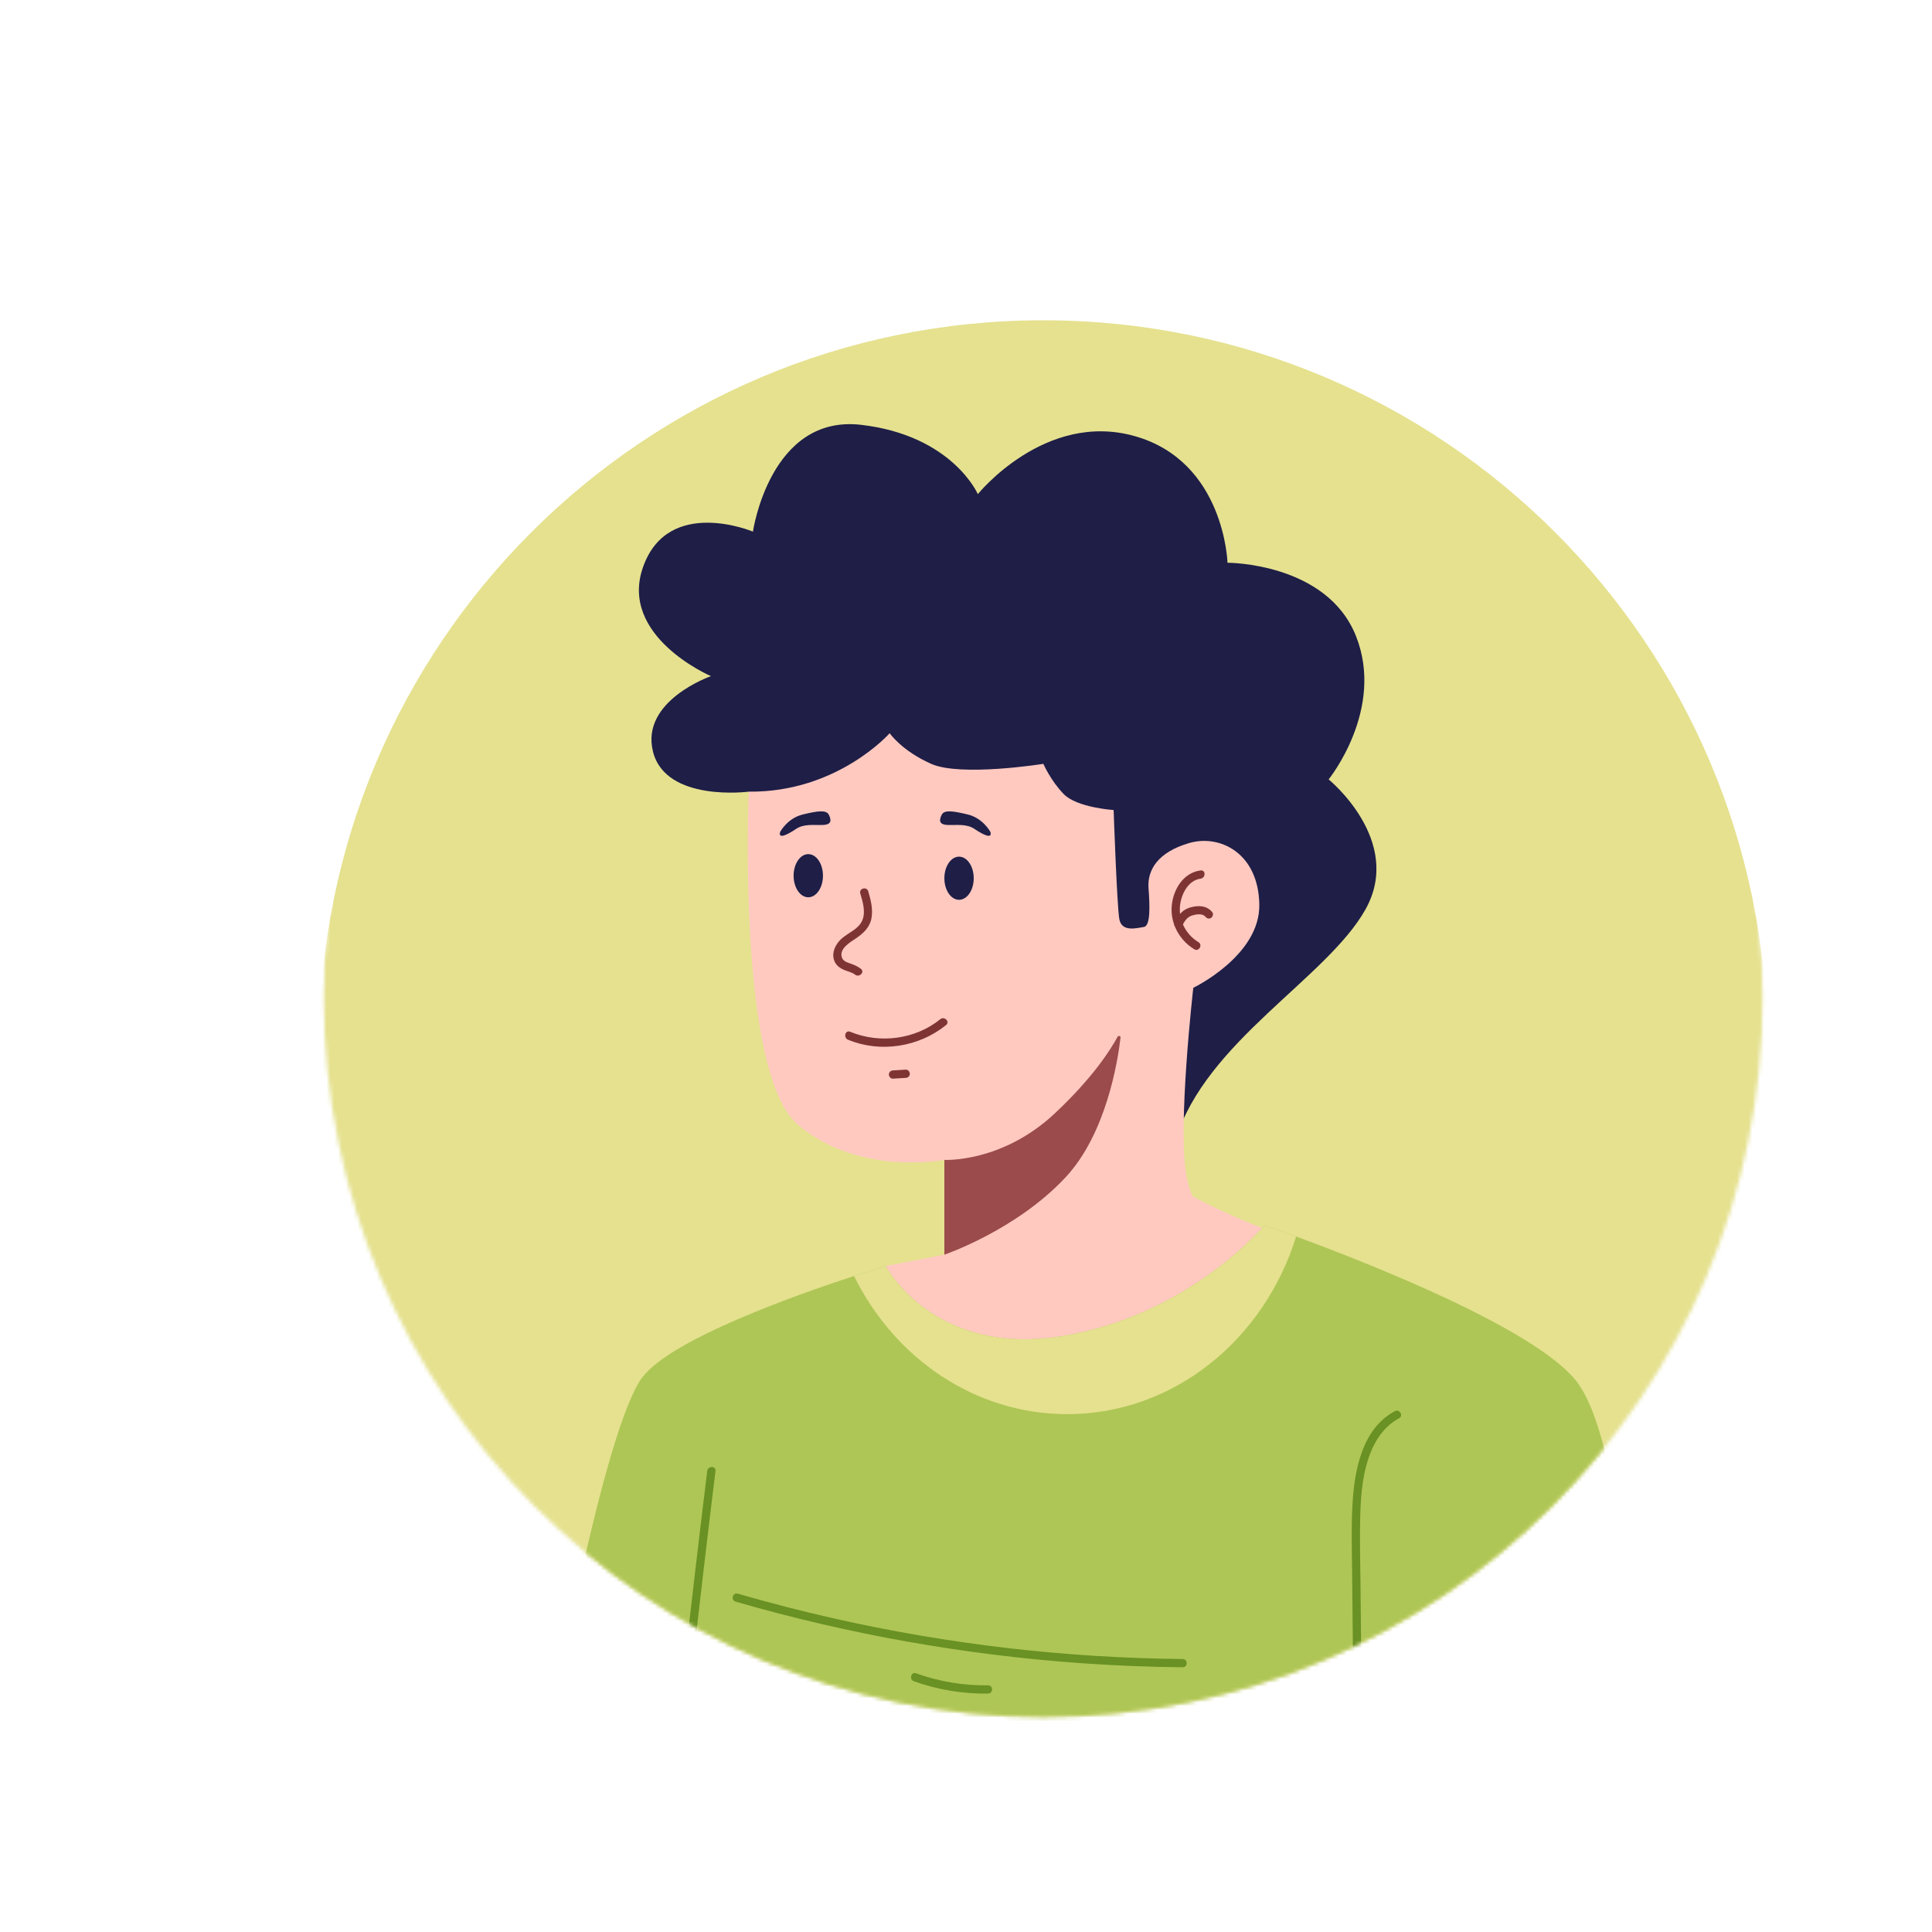
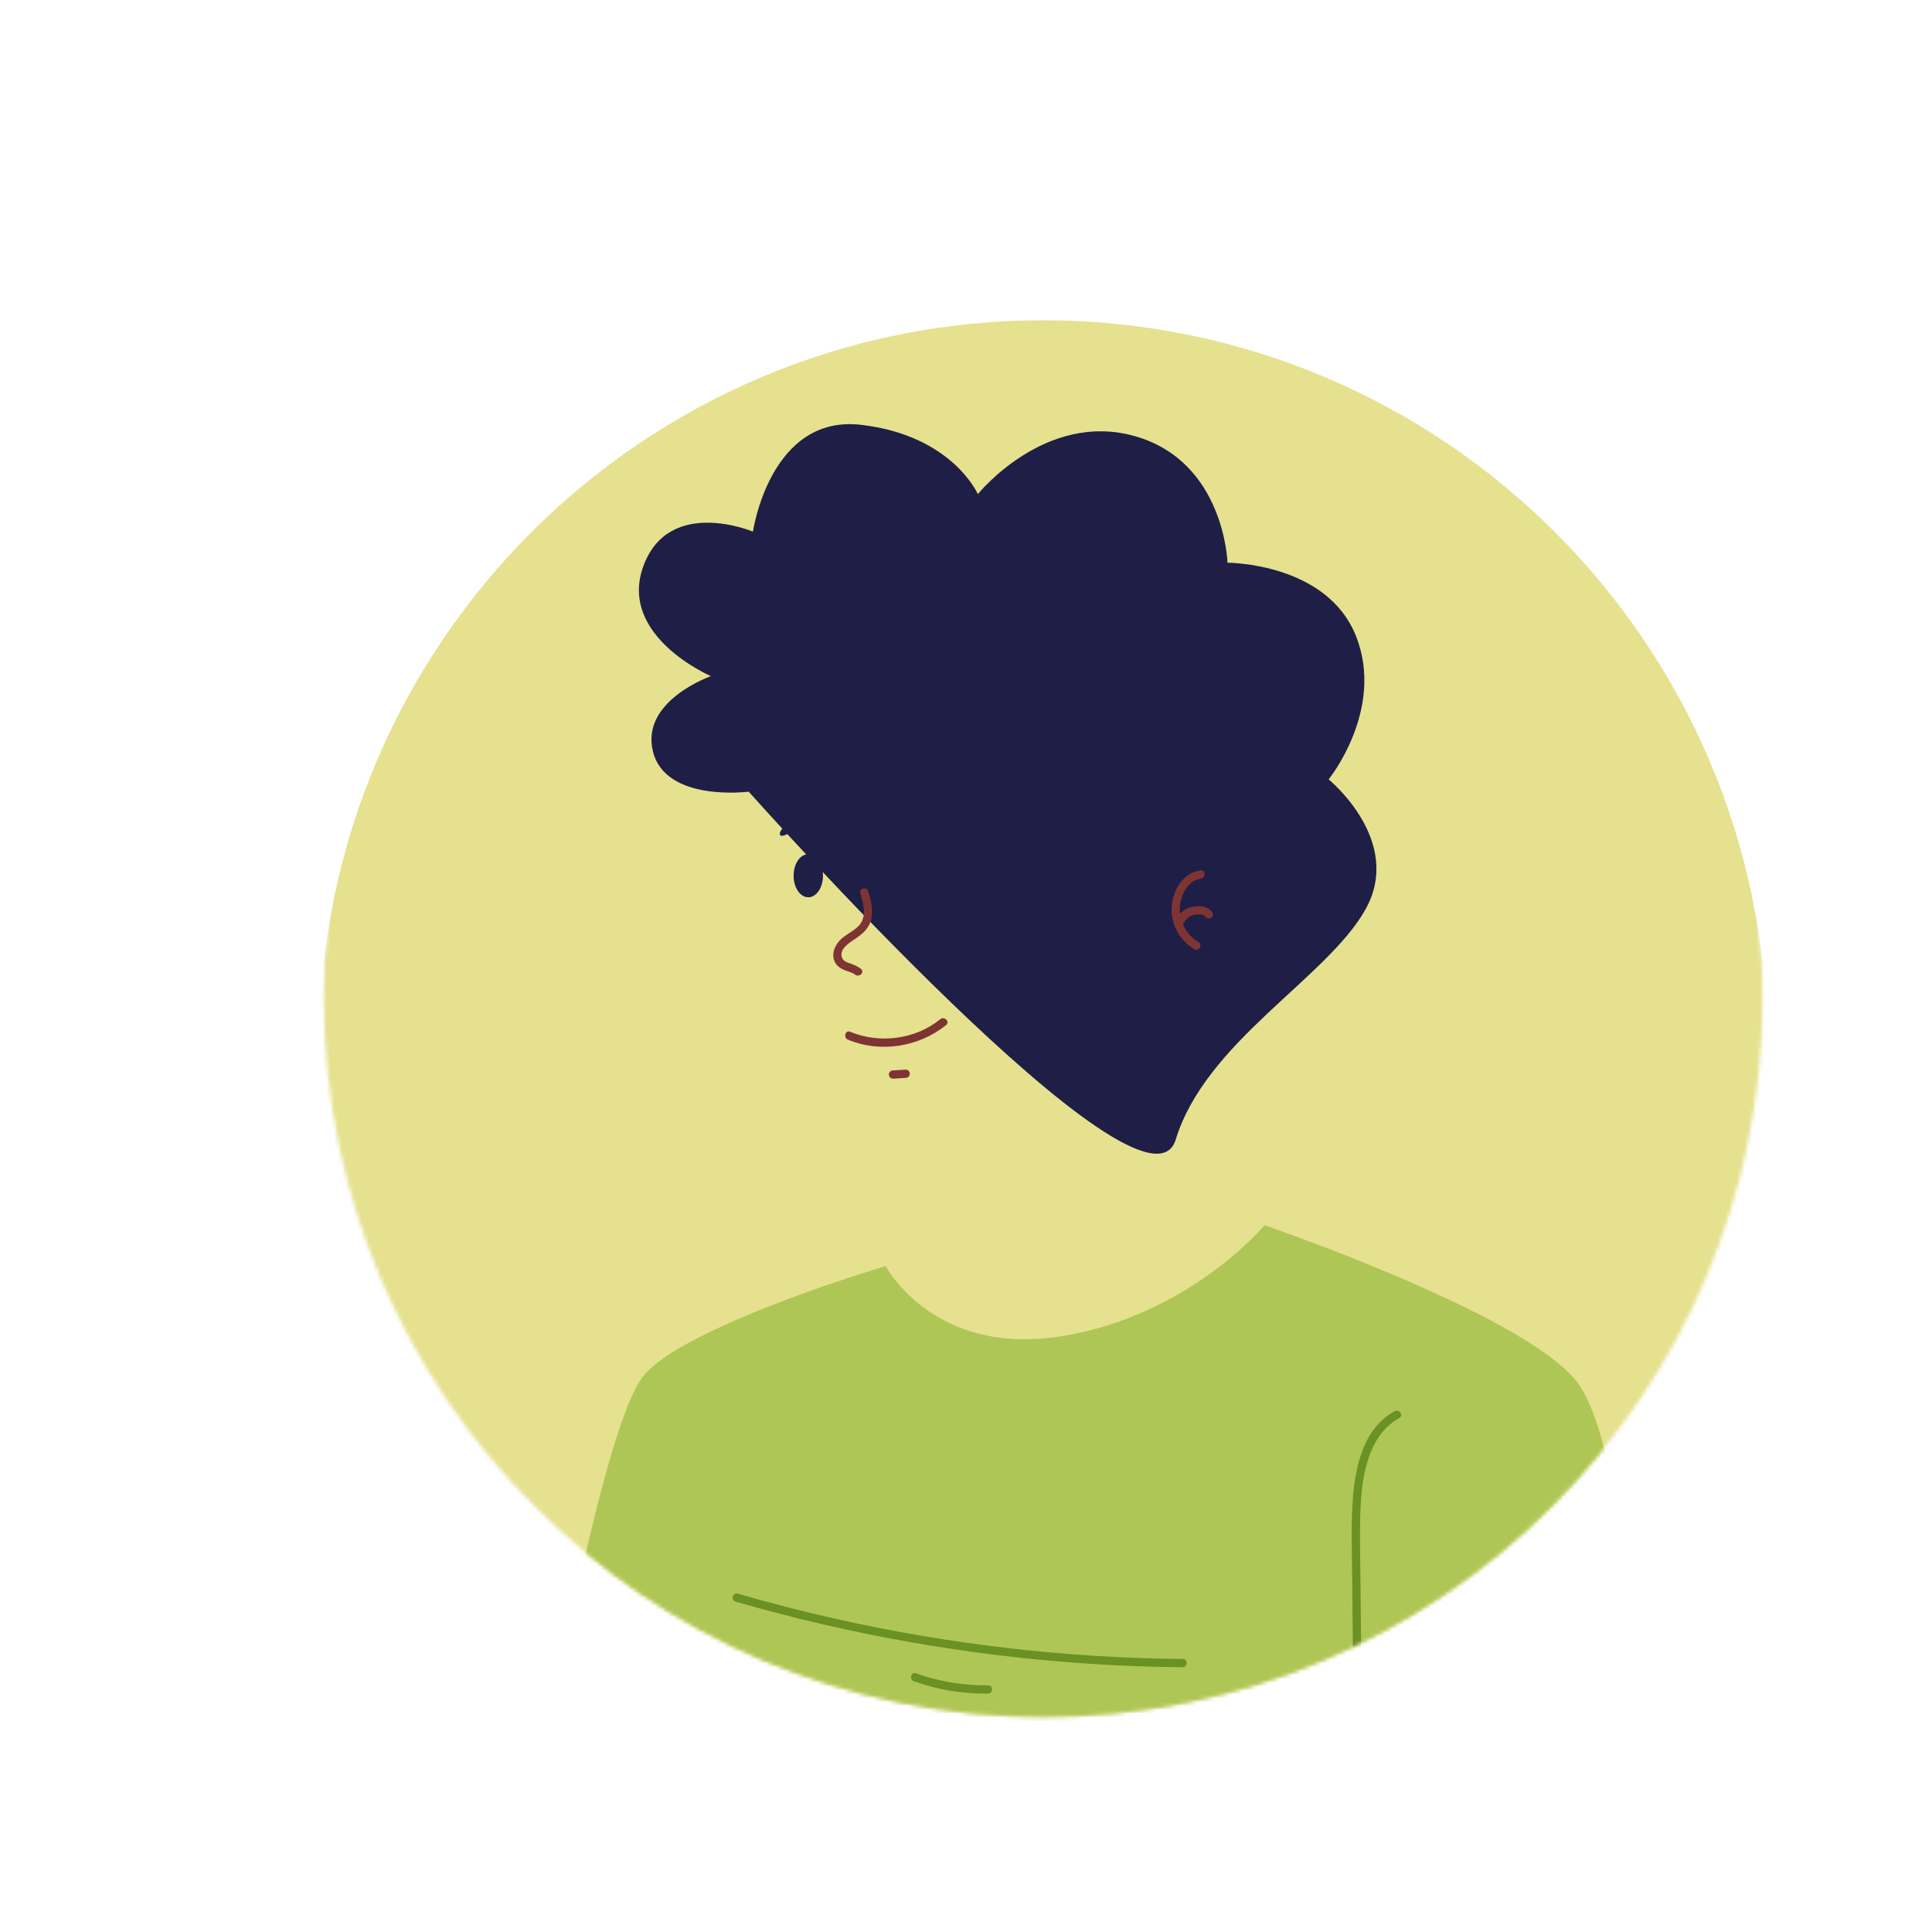
<svg xmlns="http://www.w3.org/2000/svg" width="500" height="500" viewBox="0 0 500 500" fill="none">
  <mask id="mask0_2891_291" style="mask-type:luminance" maskUnits="userSpaceOnUse" x="83" y="71" width="374" height="374">
    <path d="M269.98 444.322C372.802 444.322 456.155 360.969 456.155 258.147C456.155 155.326 372.802 71.972 269.98 71.972C167.158 71.972 83.805 155.326 83.805 258.147C83.805 360.969 167.158 444.322 269.98 444.322Z" fill="white" />
  </mask>
  <g mask="url(#mask0_2891_291)">
    <path d="M269.98 457.607C373.456 457.607 457.34 373.723 457.34 270.247C457.34 166.771 373.456 82.887 269.98 82.887C166.504 82.887 82.62 166.771 82.62 270.247C82.62 373.723 166.504 457.607 269.98 457.607Z" fill="#E5E18F" />
  </g>
  <mask id="mask1_2891_291" style="mask-type:luminance" maskUnits="userSpaceOnUse" x="83" y="71" width="374" height="374">
    <path d="M269.98 444.322C372.802 444.322 456.155 360.969 456.155 258.147C456.155 155.326 372.802 71.972 269.98 71.972C167.158 71.972 83.805 155.326 83.805 258.147C83.805 360.969 167.158 444.322 269.98 444.322Z" fill="white" />
  </mask>
  <g mask="url(#mask1_2891_291)">
    <path d="M193.763 204.881C193.763 204.881 172.287 207.688 168.992 194.509C165.697 181.33 184.001 174.985 184.001 174.985C184.001 174.985 159.902 164.674 166.491 146.554C173.08 128.434 194.861 137.585 194.861 137.585C194.861 137.585 199.254 107.201 222.865 109.947C246.476 112.693 253.065 127.884 253.065 127.884C253.065 127.884 270.453 106.286 293.698 112.875C316.943 119.464 317.675 145.638 317.675 145.638C317.675 145.638 343.361 145.577 350.926 164.612C358.491 183.647 343.849 201.707 343.849 201.707C343.849 201.707 363.373 217.57 353.367 235.385C343.361 253.2 312.035 269.551 304.27 294.932C296.506 320.314 193.763 204.881 193.763 204.881Z" fill="#1E1E47" />
-     <path d="M275.734 359.989C228.318 350.333 229.214 327.652 229.214 327.652L244.4 324.71V300.18C244.4 300.18 222.5 304.511 206.574 291.149C190.648 277.787 193.763 204.88 193.763 204.88C216.707 205.127 230.249 189.751 230.249 189.751C230.249 189.751 233.298 194.262 240.981 197.681C248.673 201.1 270.022 197.681 270.022 197.681C270.022 197.681 271.855 201.954 275.273 205.488C278.692 209.03 288.208 209.638 288.208 209.638C288.208 209.638 289.063 234.291 289.671 237.825C290.279 241.367 294.306 240.142 296.015 239.904C297.724 239.657 297.601 234.776 297.239 229.895C296.869 225.014 299.803 220.502 307.733 218.185C315.663 215.859 325.672 220.741 325.91 234.045C326.157 247.341 308.825 255.641 308.825 255.641C308.825 255.641 304.683 291.7 307.058 304.331C307.42 306.237 307.937 307.988 308.562 309.574C311.874 311.333 322.401 316.723 332.804 319.912C345.362 323.757 323.15 369.636 275.734 359.989Z" fill="#FFC9C0" />
-     <path d="M244.402 300.18C244.402 300.18 259.289 301.004 273.016 288.115C282.851 278.881 287.425 271.659 289.228 268.306C289.442 267.909 290.047 268.1 289.994 268.548C289.236 274.984 286.215 293.495 275.761 304.695C262.949 318.422 244.401 324.707 244.401 324.707L244.402 300.18Z" fill="#9B4B4B" />
    <path d="M222.639 231.229C223.286 233.411 224.11 236.06 223.129 238.268C222.139 240.494 219.491 241.398 217.771 242.944C216.131 244.419 214.989 246.873 216.08 249.011C216.583 249.997 217.483 250.612 218.479 251.03C219.4 251.417 220.495 251.612 221.294 252.241C222.361 253.081 223.882 251.581 222.803 250.732C221.97 250.076 221.059 249.707 220.064 249.357C219.23 249.064 218.213 248.748 217.893 247.828C217.085 245.503 220.054 243.841 221.587 242.801C223.468 241.525 225.095 239.991 225.533 237.663C225.977 235.307 225.366 232.913 224.697 230.661C224.307 229.349 222.247 229.908 222.639 231.229Z" fill="#7F3434" />
    <path d="M209.184 232.215C211.282 232.215 212.982 229.715 212.982 226.632C212.982 223.548 211.282 221.049 209.184 221.049C207.086 221.049 205.386 223.548 205.386 226.632C205.386 229.715 207.086 232.215 209.184 232.215Z" fill="#1E1E47" />
-     <path d="M248.2 232.868C250.298 232.868 251.998 230.369 251.998 227.285C251.998 224.202 250.298 221.702 248.2 221.702C246.102 221.702 244.402 224.202 244.402 227.285C244.402 230.369 246.102 232.868 248.2 232.868Z" fill="#1E1E47" />
    <path d="M201.908 215.283C201.908 215.283 203.784 211.76 207.719 210.799C211.654 209.838 213.851 209.564 214.491 210.845C215.132 212.126 215.36 213.407 212.981 213.499C210.602 213.591 208.085 213.133 205.98 214.551C203.876 215.97 201.313 217.297 201.908 215.283Z" fill="#1E1E47" />
    <path d="M256.306 215.283C256.306 215.283 254.43 211.76 250.495 210.799C246.56 209.838 244.363 209.564 243.723 210.845C243.082 212.126 242.854 213.407 245.233 213.499C247.612 213.591 250.129 213.133 252.234 214.551C254.338 215.97 256.901 217.297 256.306 215.283Z" fill="#1E1E47" />
    <path d="M219.451 269.072C227.838 272.563 237.831 270.973 244.854 265.277C245.921 264.412 244.403 262.91 243.345 263.768C236.881 269.011 227.663 270.197 220.018 267.014C218.752 266.487 218.199 268.551 219.451 269.072Z" fill="#7F3434" />
    <path d="M231.104 279.158C232.202 279.091 233.3 279.023 234.397 278.956C234.681 278.939 234.946 278.849 235.152 278.643C235.337 278.458 235.476 278.154 235.465 277.888C235.44 277.339 234.995 276.784 234.398 276.821C233.3 276.888 232.202 276.956 231.105 277.023C230.821 277.04 230.556 277.13 230.35 277.336C230.165 277.521 230.026 277.825 230.037 278.091C230.061 278.64 230.507 279.195 231.104 279.158Z" fill="#7F3434" />
    <path d="M310.723 225.266C306.197 225.843 303.589 230.263 303.24 234.5C302.869 239.013 305.249 243.345 309.084 245.67C310.262 246.384 311.335 244.539 310.161 243.827C307.122 241.985 305.247 238.676 305.341 235.107C305.422 232.015 307.233 227.845 310.722 227.4C312.067 227.228 312.084 225.092 310.723 225.266Z" fill="#7F3434" />
    <path d="M305.879 239.691C306.531 238.504 307.144 237.374 308.426 236.957C309.108 236.735 309.827 236.594 310.545 236.628C310.779 236.639 311.195 236.737 311.297 236.78C311.427 236.835 311.631 236.951 311.697 236.999C311.697 236.999 311.956 237.245 311.92 237.198C312.269 237.655 312.839 237.897 313.38 237.581C313.83 237.318 314.115 236.582 313.763 236.121C312.396 234.33 310.14 234.256 308.115 234.822C307.167 235.087 306.298 235.558 305.618 236.277C304.967 236.965 304.49 237.789 304.037 238.614C303.76 239.119 303.913 239.778 304.42 240.074C304.908 240.36 305.601 240.198 305.879 239.691Z" fill="#7F3434" />
    <path d="M424.823 446.691H142.416C142.416 446.691 156.263 369.338 166.329 356.33C173.922 346.526 205.782 335.211 221.017 330.231C226.005 328.604 229.21 327.651 229.21 327.651C229.21 327.651 241.454 351.096 274.596 345.837C307.738 340.578 327.255 317.092 327.255 317.092C327.255 317.092 330.386 318.16 335.44 320.017C354.094 326.862 398.905 344.415 408.594 358.287C420.903 375.912 424.823 446.691 424.823 446.691Z" fill="#AEC655" />
-     <path d="M335.44 320.016C327.148 346.723 303.753 365.977 276.191 365.977C252.286 365.977 231.512 351.498 221.018 330.23C226.006 328.603 229.211 327.65 229.211 327.65C229.211 327.65 241.455 351.095 274.597 345.836C307.739 340.577 327.256 317.091 327.256 317.091C327.256 317.091 330.386 318.159 335.44 320.016Z" fill="#E5E18F" />
-     <path d="M183.031 380.684C180.96 397.525 178.983 414.377 177.105 431.24C176.575 435.999 176.052 440.759 175.537 445.52C175.389 446.884 177.525 446.873 177.671 445.52C179.496 428.651 181.416 411.792 183.434 394.945C184.003 390.19 184.581 385.436 185.165 380.684C185.333 379.324 183.197 379.336 183.031 380.684Z" fill="#699124" />
    <path d="M360.995 365.202C352.544 369.716 350.567 380.347 350.039 389.046C349.68 394.956 349.869 400.894 349.928 406.81C349.989 412.839 350.049 418.868 350.11 424.897C350.178 431.694 350.247 438.492 350.315 445.289C350.329 446.661 352.463 446.665 352.449 445.289C352.331 433.586 352.213 421.883 352.095 410.18C352.037 404.422 351.88 398.654 352.015 392.897C352.131 387.928 352.463 382.877 353.934 378.1C355.318 373.605 357.81 369.321 362.071 367.045C363.284 366.398 362.207 364.555 360.995 365.202Z" fill="#699124" />
    <path d="M190.367 414.497C205.049 418.747 219.953 422.219 235.003 424.885C249.977 427.537 265.093 429.403 280.264 430.464C288.855 431.065 297.462 431.404 306.074 431.489C307.448 431.503 307.449 429.369 306.074 429.355C290.904 429.205 275.745 428.259 260.676 426.508C245.589 424.755 230.597 422.19 215.782 418.842C207.438 416.956 199.152 414.818 190.935 412.44C189.613 412.056 189.048 414.115 190.367 414.497Z" fill="#699124" />
    <path d="M236.503 435.107C242.656 437.31 249.177 438.386 255.711 438.297C257.083 438.278 257.087 436.144 255.711 436.163C249.35 436.251 243.059 435.194 237.07 433.05C235.775 432.585 235.217 434.647 236.503 435.107Z" fill="#699124" />
  </g>
</svg>